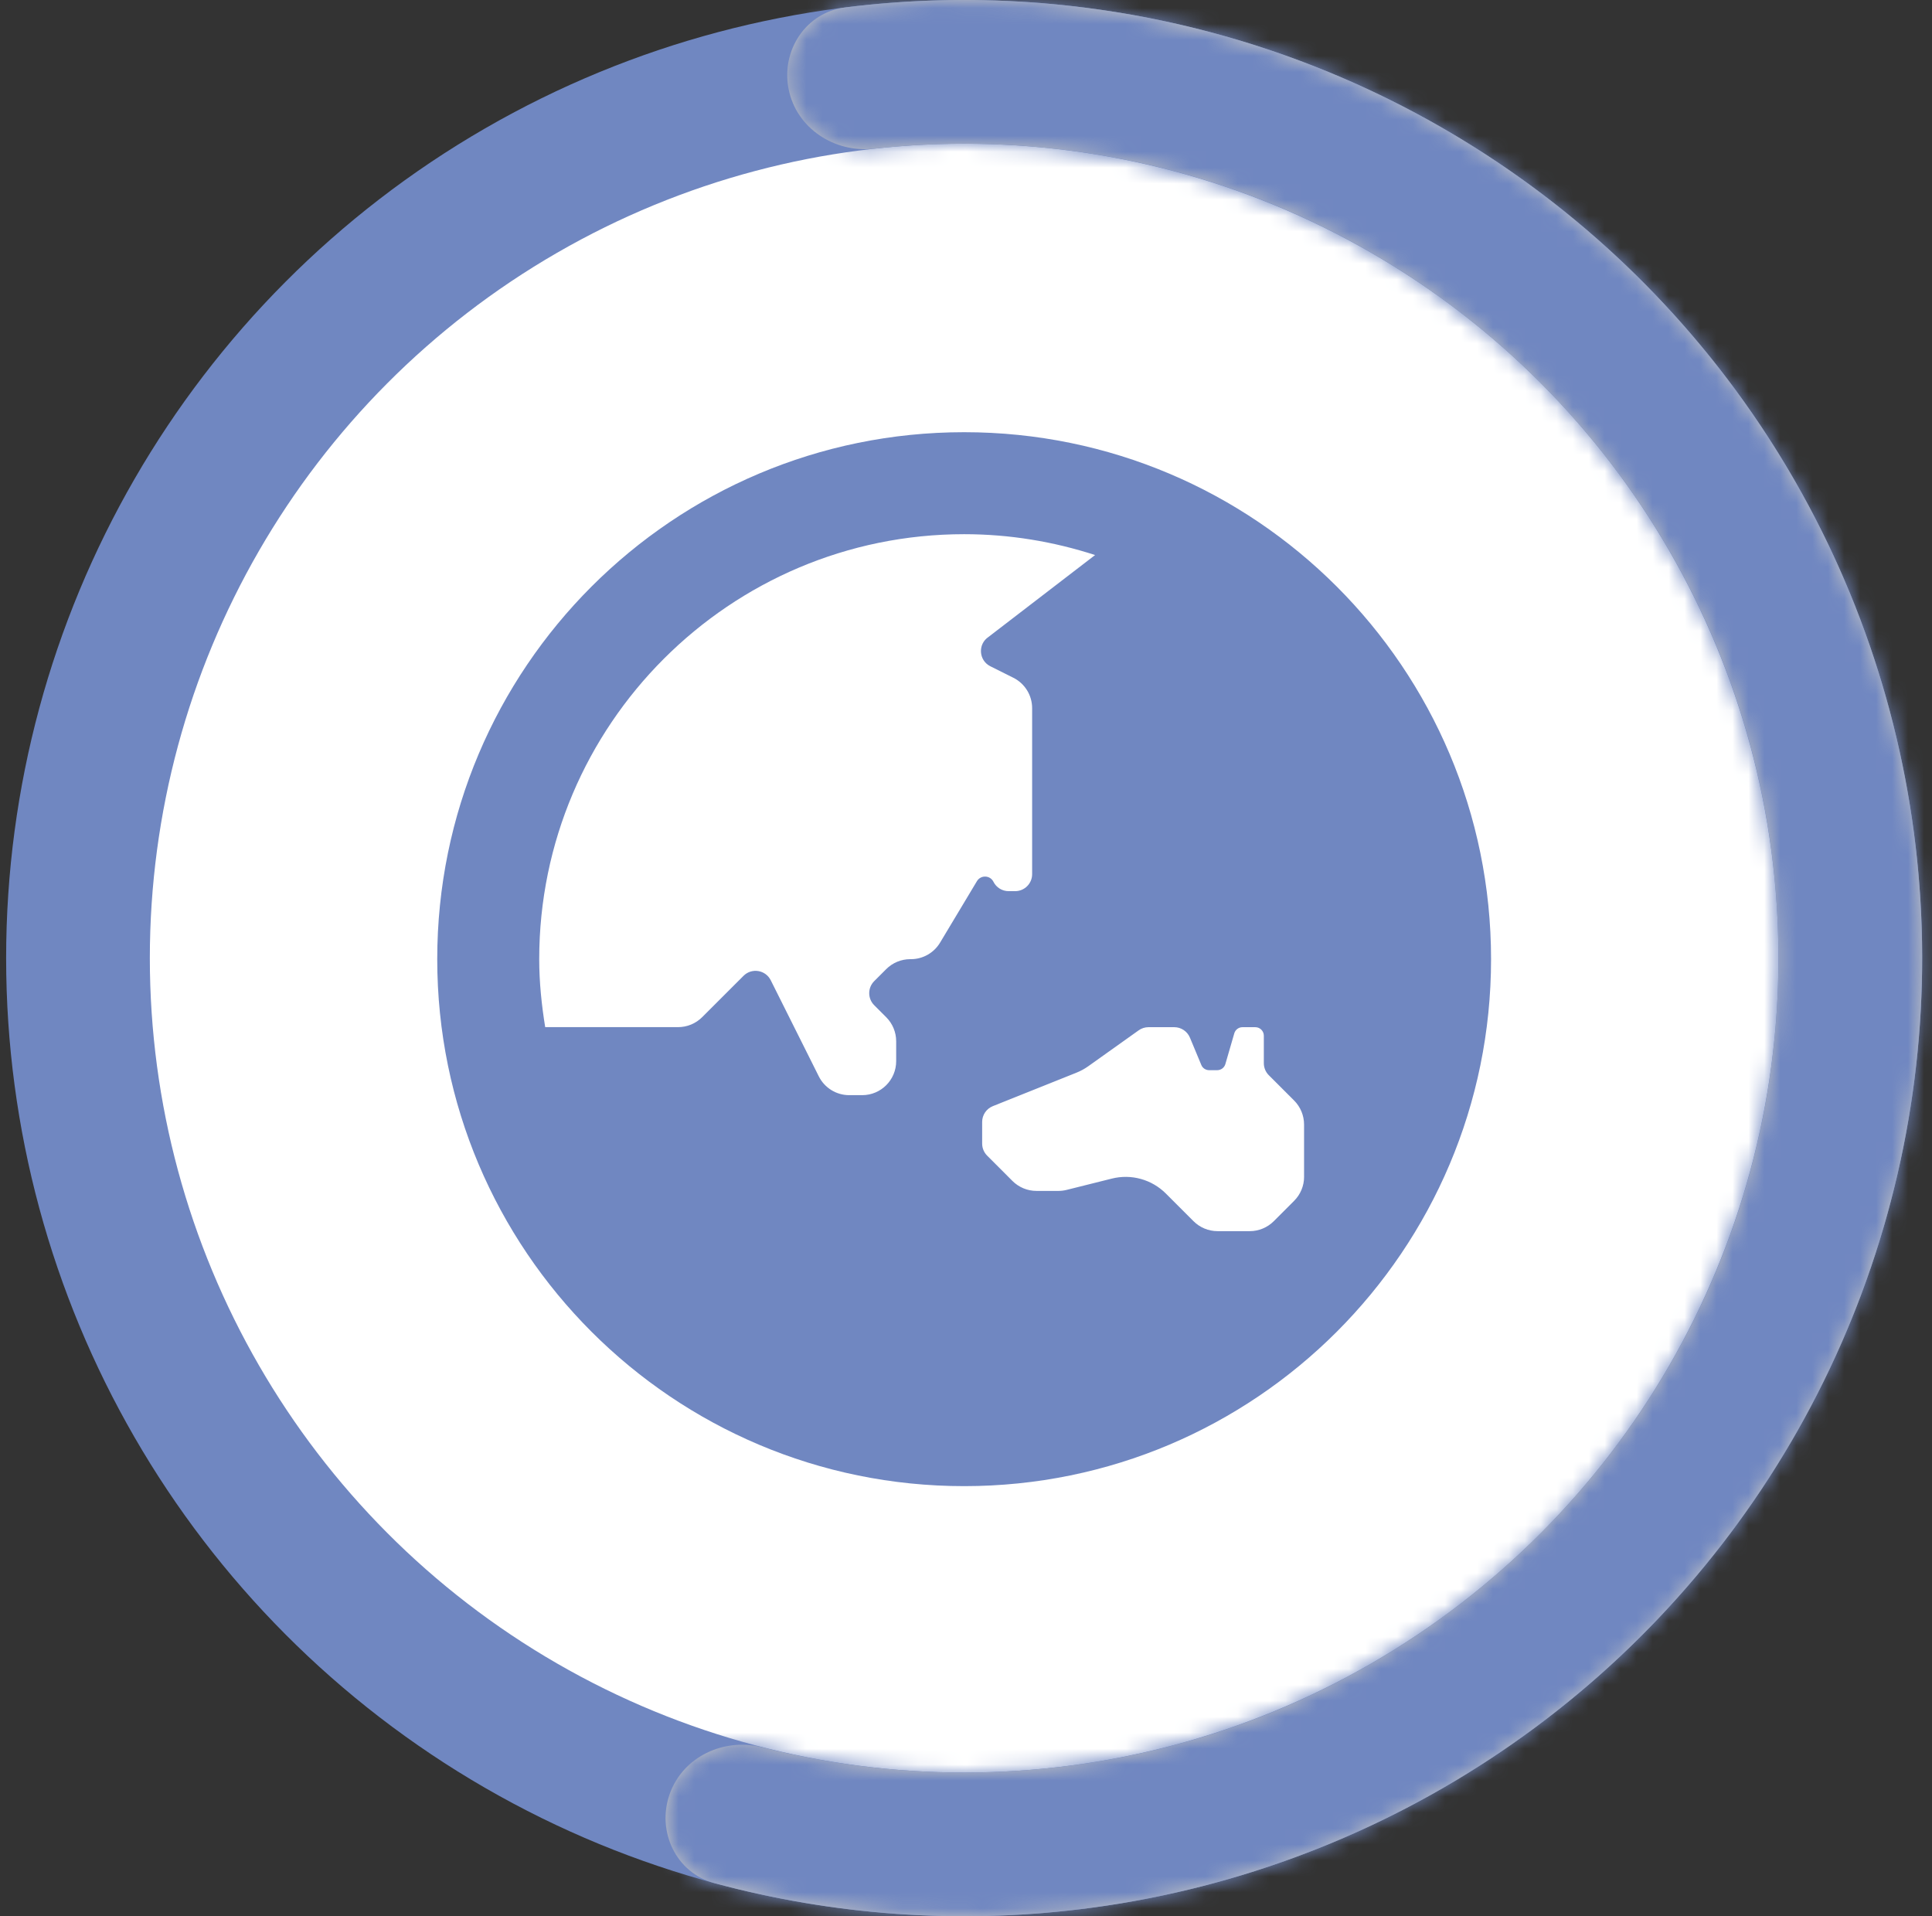
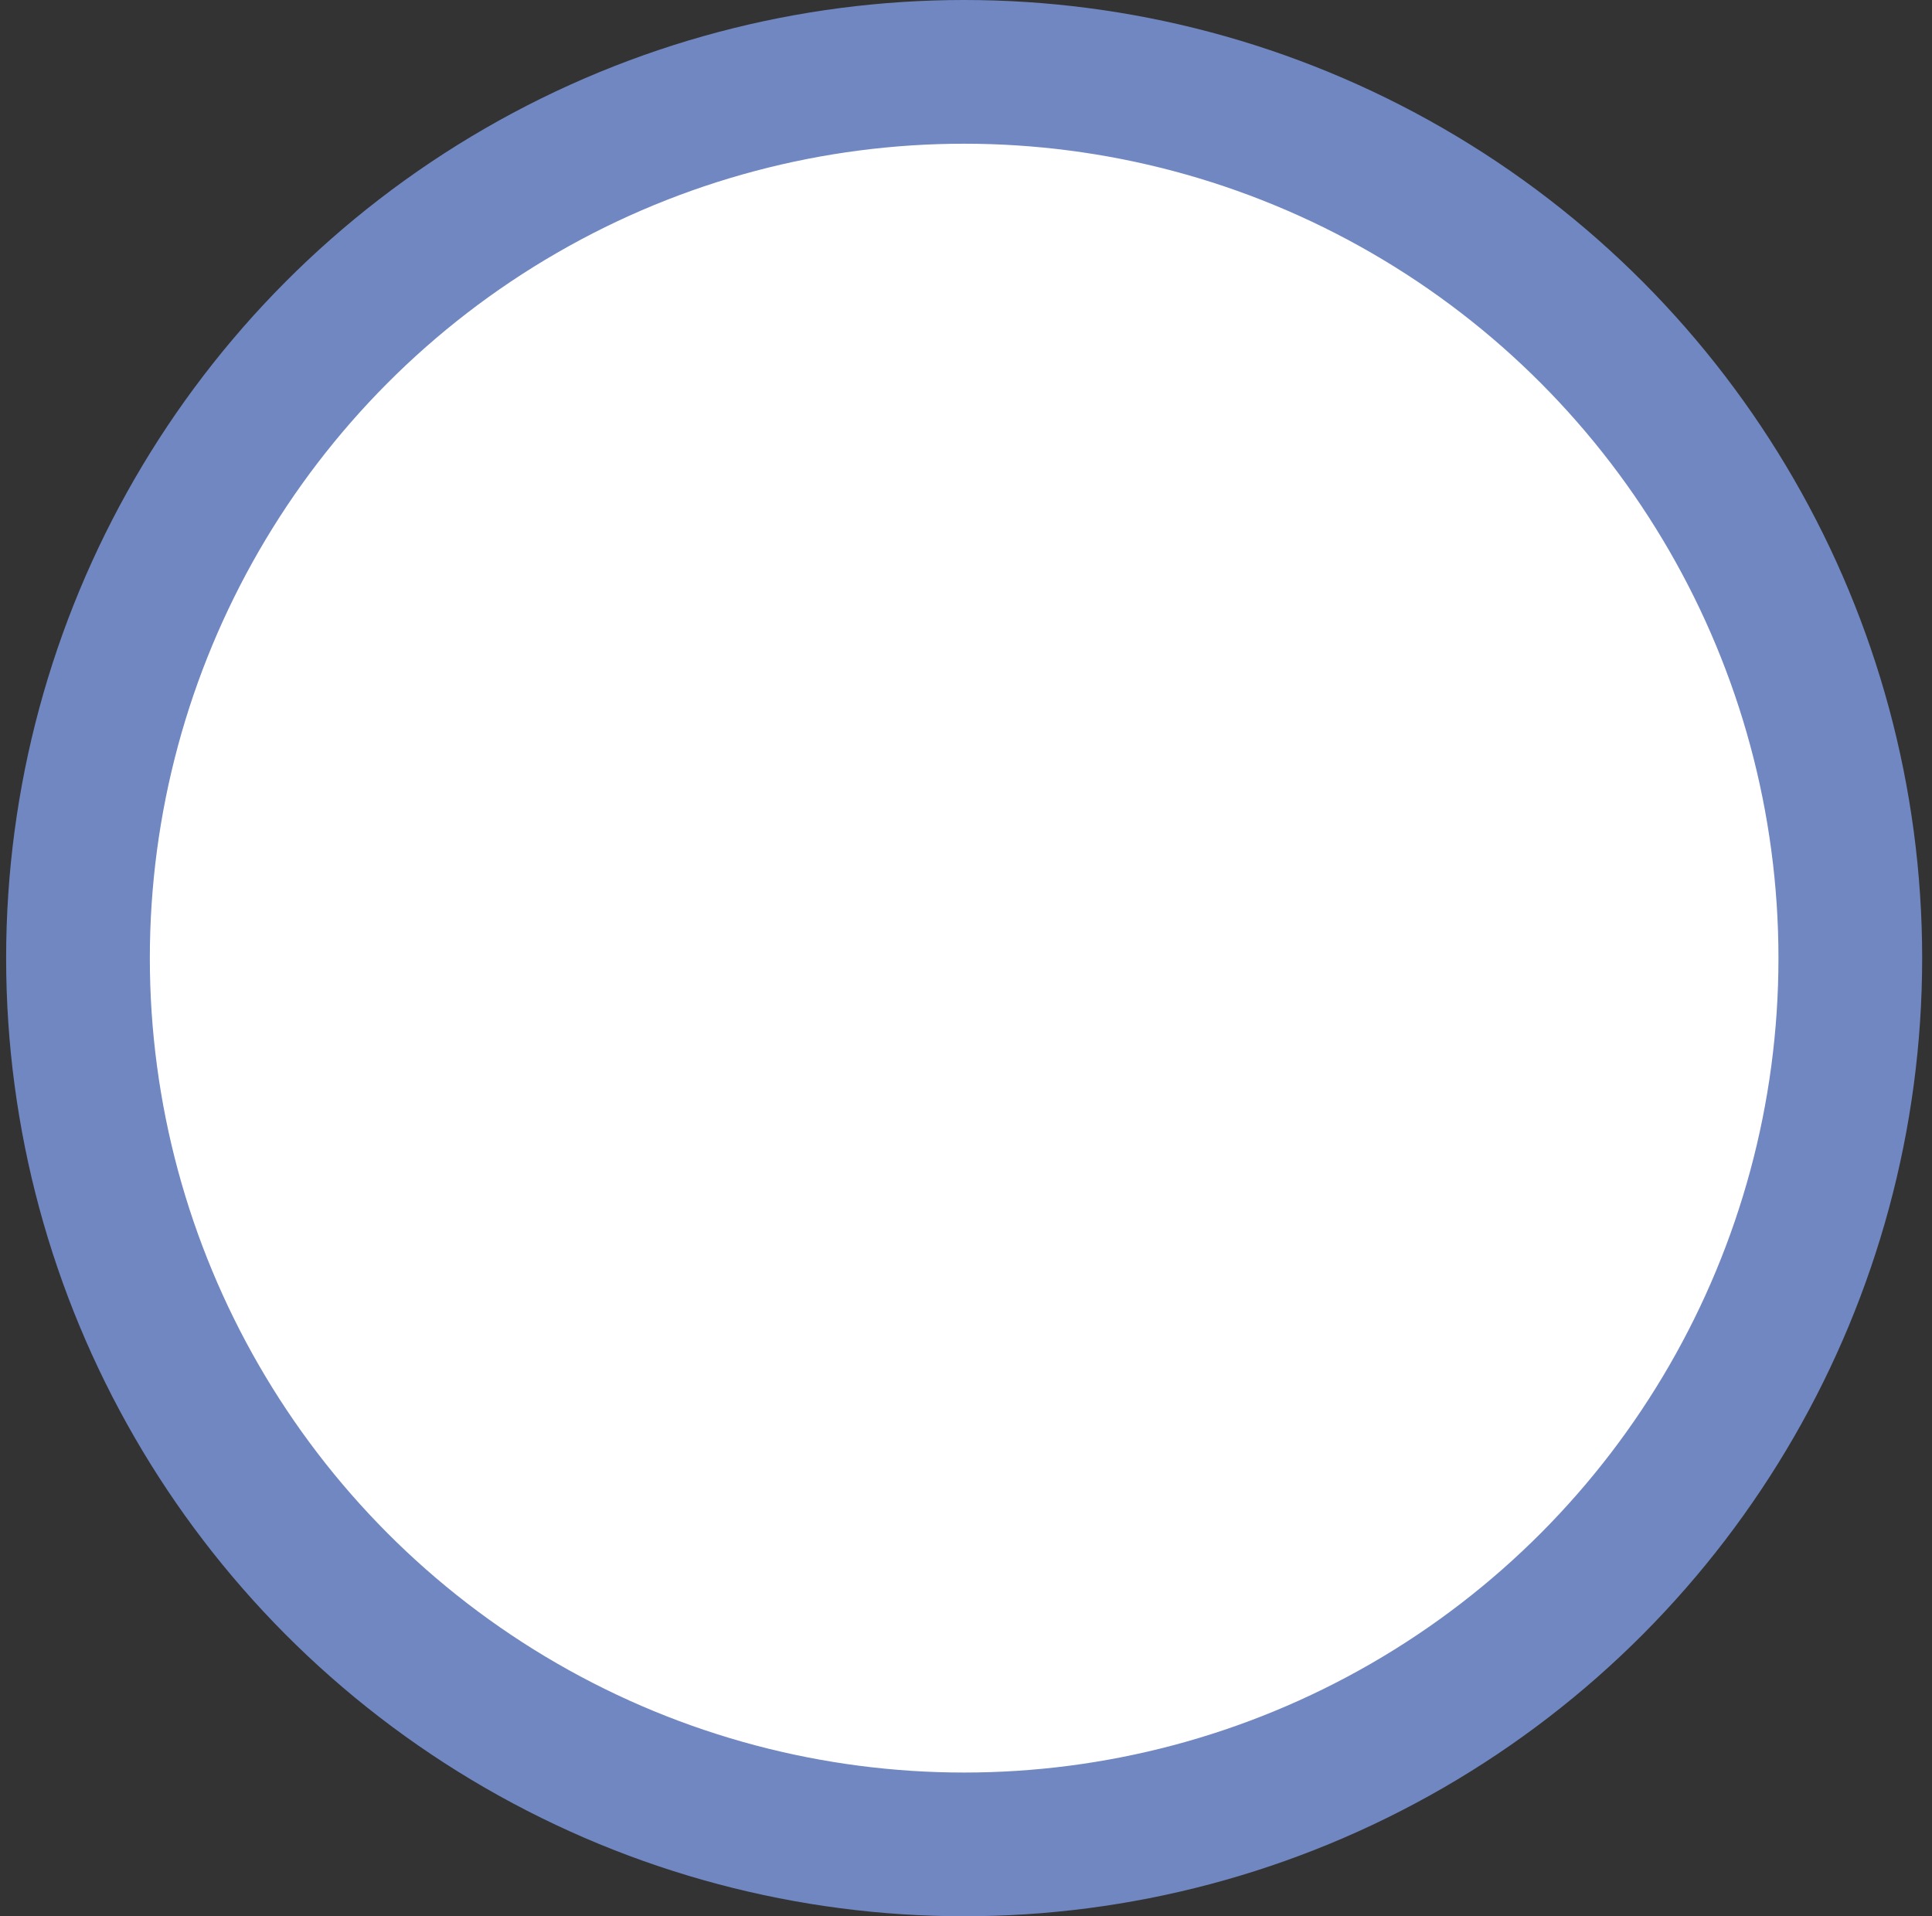
<svg xmlns="http://www.w3.org/2000/svg" width="121" height="120" viewBox="0 0 121 120" fill="none">
  <rect x="0" y="0" width="121" height="120" fill="#333333" stroke="none" />
  <circle cx="60.384" cy="60" r="55.5" fill="white" stroke="#7087C1" stroke-width="9" />
  <g clip-path="url(#clip0_1210_3844)">
-     <path d="M60.384 27.065C42.158 27.065 27.384 41.839 27.384 60.065C27.384 78.29 42.158 93.065 60.384 93.065C78.61 93.065 93.384 78.29 93.384 60.065C93.384 41.839 78.61 27.065 60.384 27.065ZM58.875 59.031C58.49 59.672 57.797 60.065 57.049 60.065H57.008C56.444 60.065 55.902 60.289 55.503 60.689L54.75 61.442C54.335 61.857 54.335 62.532 54.75 62.947L55.503 63.7C55.902 64.099 56.127 64.641 56.127 65.205V66.452C56.127 67.628 55.174 68.581 53.998 68.581H53.185C52.379 68.581 51.642 68.126 51.281 67.403L48.271 61.385C47.946 60.735 47.08 60.594 46.566 61.108L43.976 63.697C43.576 64.096 43.035 64.321 42.471 64.321H34.145C33.92 62.932 33.771 61.518 33.771 60.065C33.771 45.39 45.709 33.452 60.384 33.452C63.246 33.452 65.999 33.919 68.585 34.758L61.91 39.885C61.23 40.339 61.294 41.357 62.025 41.723L63.466 42.443C64.187 42.803 64.642 43.541 64.642 44.347V54.742C64.642 55.33 64.165 55.806 63.577 55.806H63.17C62.767 55.806 62.398 55.579 62.219 55.218C62.011 54.803 61.426 54.781 61.186 55.178L58.875 59.031ZM81.674 73.694C81.674 74.259 81.449 74.8 81.05 75.199L79.777 76.473C79.377 76.872 78.836 77.097 78.272 77.097H76.254C75.69 77.097 75.149 76.872 74.749 76.473L73.018 74.742C72.583 74.307 72.043 73.992 71.45 73.828C70.858 73.663 70.233 73.656 69.636 73.805L66.805 74.513C66.636 74.555 66.463 74.577 66.289 74.577H64.913C64.349 74.577 63.807 74.352 63.408 73.953L61.824 72.368C61.624 72.168 61.512 71.897 61.512 71.615V70.257C61.512 69.822 61.777 69.431 62.181 69.269L67.416 67.174C67.68 67.069 67.93 66.932 68.16 66.768L71.315 64.521C71.495 64.392 71.711 64.324 71.933 64.324H73.541C73.971 64.324 74.36 64.582 74.525 64.98L75.237 66.69C75.277 66.787 75.345 66.87 75.432 66.928C75.52 66.986 75.623 67.017 75.728 67.017H76.233C76.47 67.017 76.679 66.86 76.744 66.634L77.303 64.709C77.37 64.481 77.577 64.325 77.814 64.325H78.62C78.914 64.325 79.153 64.564 79.153 64.858V66.578C79.153 66.86 79.264 67.132 79.464 67.331L81.049 68.916C81.448 69.315 81.673 69.857 81.673 70.421V73.694H81.674Z" fill="#7087C1" />
-   </g>
+     </g>
  <mask id="path-3-inside-1_1210_3844" fill="white">
-     <path fill-rule="evenodd" clip-rule="evenodd" d="M75.845 2.026C68.369 0.033 60.591 -0.493 52.941 0.464C50.476 0.772 48.902 3.162 49.394 5.596C49.885 8.029 52.254 9.583 54.721 9.311C56.581 9.106 58.47 9 60.384 9C88.55 9 111.384 31.834 111.384 60C111.384 88.167 88.55 111 60.384 111C56.016 111 51.777 110.451 47.731 109.418C45.327 108.804 42.764 110.013 41.94 112.353C41.115 114.693 42.341 117.277 44.736 117.924C52.181 119.935 59.957 120.496 67.64 119.56C76.812 118.442 85.602 115.222 93.325 110.149C101.047 105.076 107.494 98.288 112.163 90.314C116.831 82.341 119.595 73.396 120.238 64.179C120.882 54.961 119.388 45.72 115.873 37.175C112.357 28.63 106.916 21.012 99.973 14.915C93.03 8.818 84.773 4.407 75.845 2.026Z" />
-   </mask>
-   <path fill-rule="evenodd" clip-rule="evenodd" d="M75.845 2.026C68.369 0.033 60.591 -0.493 52.941 0.464C50.476 0.772 48.902 3.162 49.394 5.596C49.885 8.029 52.254 9.583 54.721 9.311C56.581 9.106 58.47 9 60.384 9C88.55 9 111.384 31.834 111.384 60C111.384 88.167 88.55 111 60.384 111C56.016 111 51.777 110.451 47.731 109.418C45.327 108.804 42.764 110.013 41.94 112.353C41.115 114.693 42.341 117.277 44.736 117.924C52.181 119.935 59.957 120.496 67.64 119.56C76.812 118.442 85.602 115.222 93.325 110.149C101.047 105.076 107.494 98.288 112.163 90.314C116.831 82.341 119.595 73.396 120.238 64.179C120.882 54.961 119.388 45.72 115.873 37.175C112.357 28.63 106.916 21.012 99.973 14.915C93.03 8.818 84.773 4.407 75.845 2.026Z" fill="#C4C4C4" />
-   <path d="M75.845 2.026L73.526 10.723H73.526L75.845 2.026ZM67.64 119.56L68.728 128.494L67.64 119.56ZM93.325 110.149L98.266 117.671H98.266L93.325 110.149ZM112.163 90.314L119.929 94.862L119.929 94.862L112.163 90.314ZM115.873 37.175L124.196 33.751V33.751L115.873 37.175ZM99.973 14.915L94.035 21.678L94.035 21.678L99.973 14.915ZM47.731 109.418L45.505 118.139L47.731 109.418ZM44.736 117.924L42.389 126.612L44.736 117.924ZM54.721 9.311L53.733 0.365L54.721 9.311ZM54.057 9.394C60.56 8.581 67.171 9.028 73.526 10.723L78.164 -6.67C69.566 -8.963 60.622 -9.567 51.825 -8.467L54.057 9.394ZM55.709 18.256C57.241 18.087 58.801 18 60.384 18V0C58.139 0 55.92 0.124 53.733 0.365L55.709 18.256ZM60.384 18C83.58 18 102.384 36.804 102.384 60H120.384C120.384 26.863 93.521 0 60.384 0V18ZM102.384 60C102.384 83.196 83.58 102 60.384 102V120C93.521 120 120.384 93.137 120.384 60H102.384ZM60.384 102C56.773 102 53.281 101.547 49.957 100.698L45.505 118.139C50.272 119.356 55.259 120 60.384 120V102ZM66.551 110.626C60.021 111.421 53.411 110.945 47.083 109.235L42.389 126.612C50.95 128.925 59.893 129.57 68.728 128.494L66.551 110.626ZM88.383 102.627C81.819 106.939 74.347 109.676 66.551 110.626L68.728 128.494C79.276 127.209 89.385 123.505 98.266 117.671L88.383 102.627ZM104.396 85.767C100.428 92.545 94.948 98.315 88.383 102.627L98.266 117.671C107.147 111.838 114.561 104.031 119.929 94.862L104.396 85.767ZM111.26 63.552C110.713 71.387 108.364 78.99 104.396 85.767L119.929 94.862C125.298 85.692 128.476 75.406 129.216 64.806L111.26 63.552ZM107.549 40.599C110.537 47.862 111.807 55.717 111.26 63.552L129.216 64.806C129.956 54.206 128.238 43.578 124.196 33.751L107.549 40.599ZM94.035 21.678C99.936 26.86 104.561 33.335 107.549 40.599L124.196 33.751C120.154 23.924 113.896 15.163 105.912 8.152L94.035 21.678ZM73.526 10.723C81.115 12.746 88.133 16.495 94.035 21.678L105.912 8.152C97.927 1.141 88.431 -3.931 78.164 -6.67L73.526 10.723ZM49.957 100.698C43.528 99.057 35.987 102.163 33.451 109.362L50.428 115.344C49.541 117.862 47.125 118.552 45.505 118.139L49.957 100.698ZM33.451 109.362C31.04 116.206 34.504 124.482 42.389 126.612L47.083 109.235C50.177 110.071 51.19 113.181 50.428 115.344L33.451 109.362ZM40.572 7.379C42.083 14.856 49.112 18.985 55.709 18.256L53.733 0.365C55.397 0.182 57.688 1.203 58.216 3.814L40.572 7.379ZM51.825 -8.467C43.717 -7.453 39.135 0.264 40.572 7.379L58.216 3.814C58.669 6.06 57.236 8.997 54.057 9.394L51.825 -8.467Z" fill="#7087C1" mask="url(#path-3-inside-1_1210_3844)" />
+     </mask>
  <defs>
    <clipPath id="clip0_1210_3844">
-       <rect width="66" height="68.129" fill="white" transform="translate(27.384 26)" />
-     </clipPath>
+       </clipPath>
  </defs>
</svg>